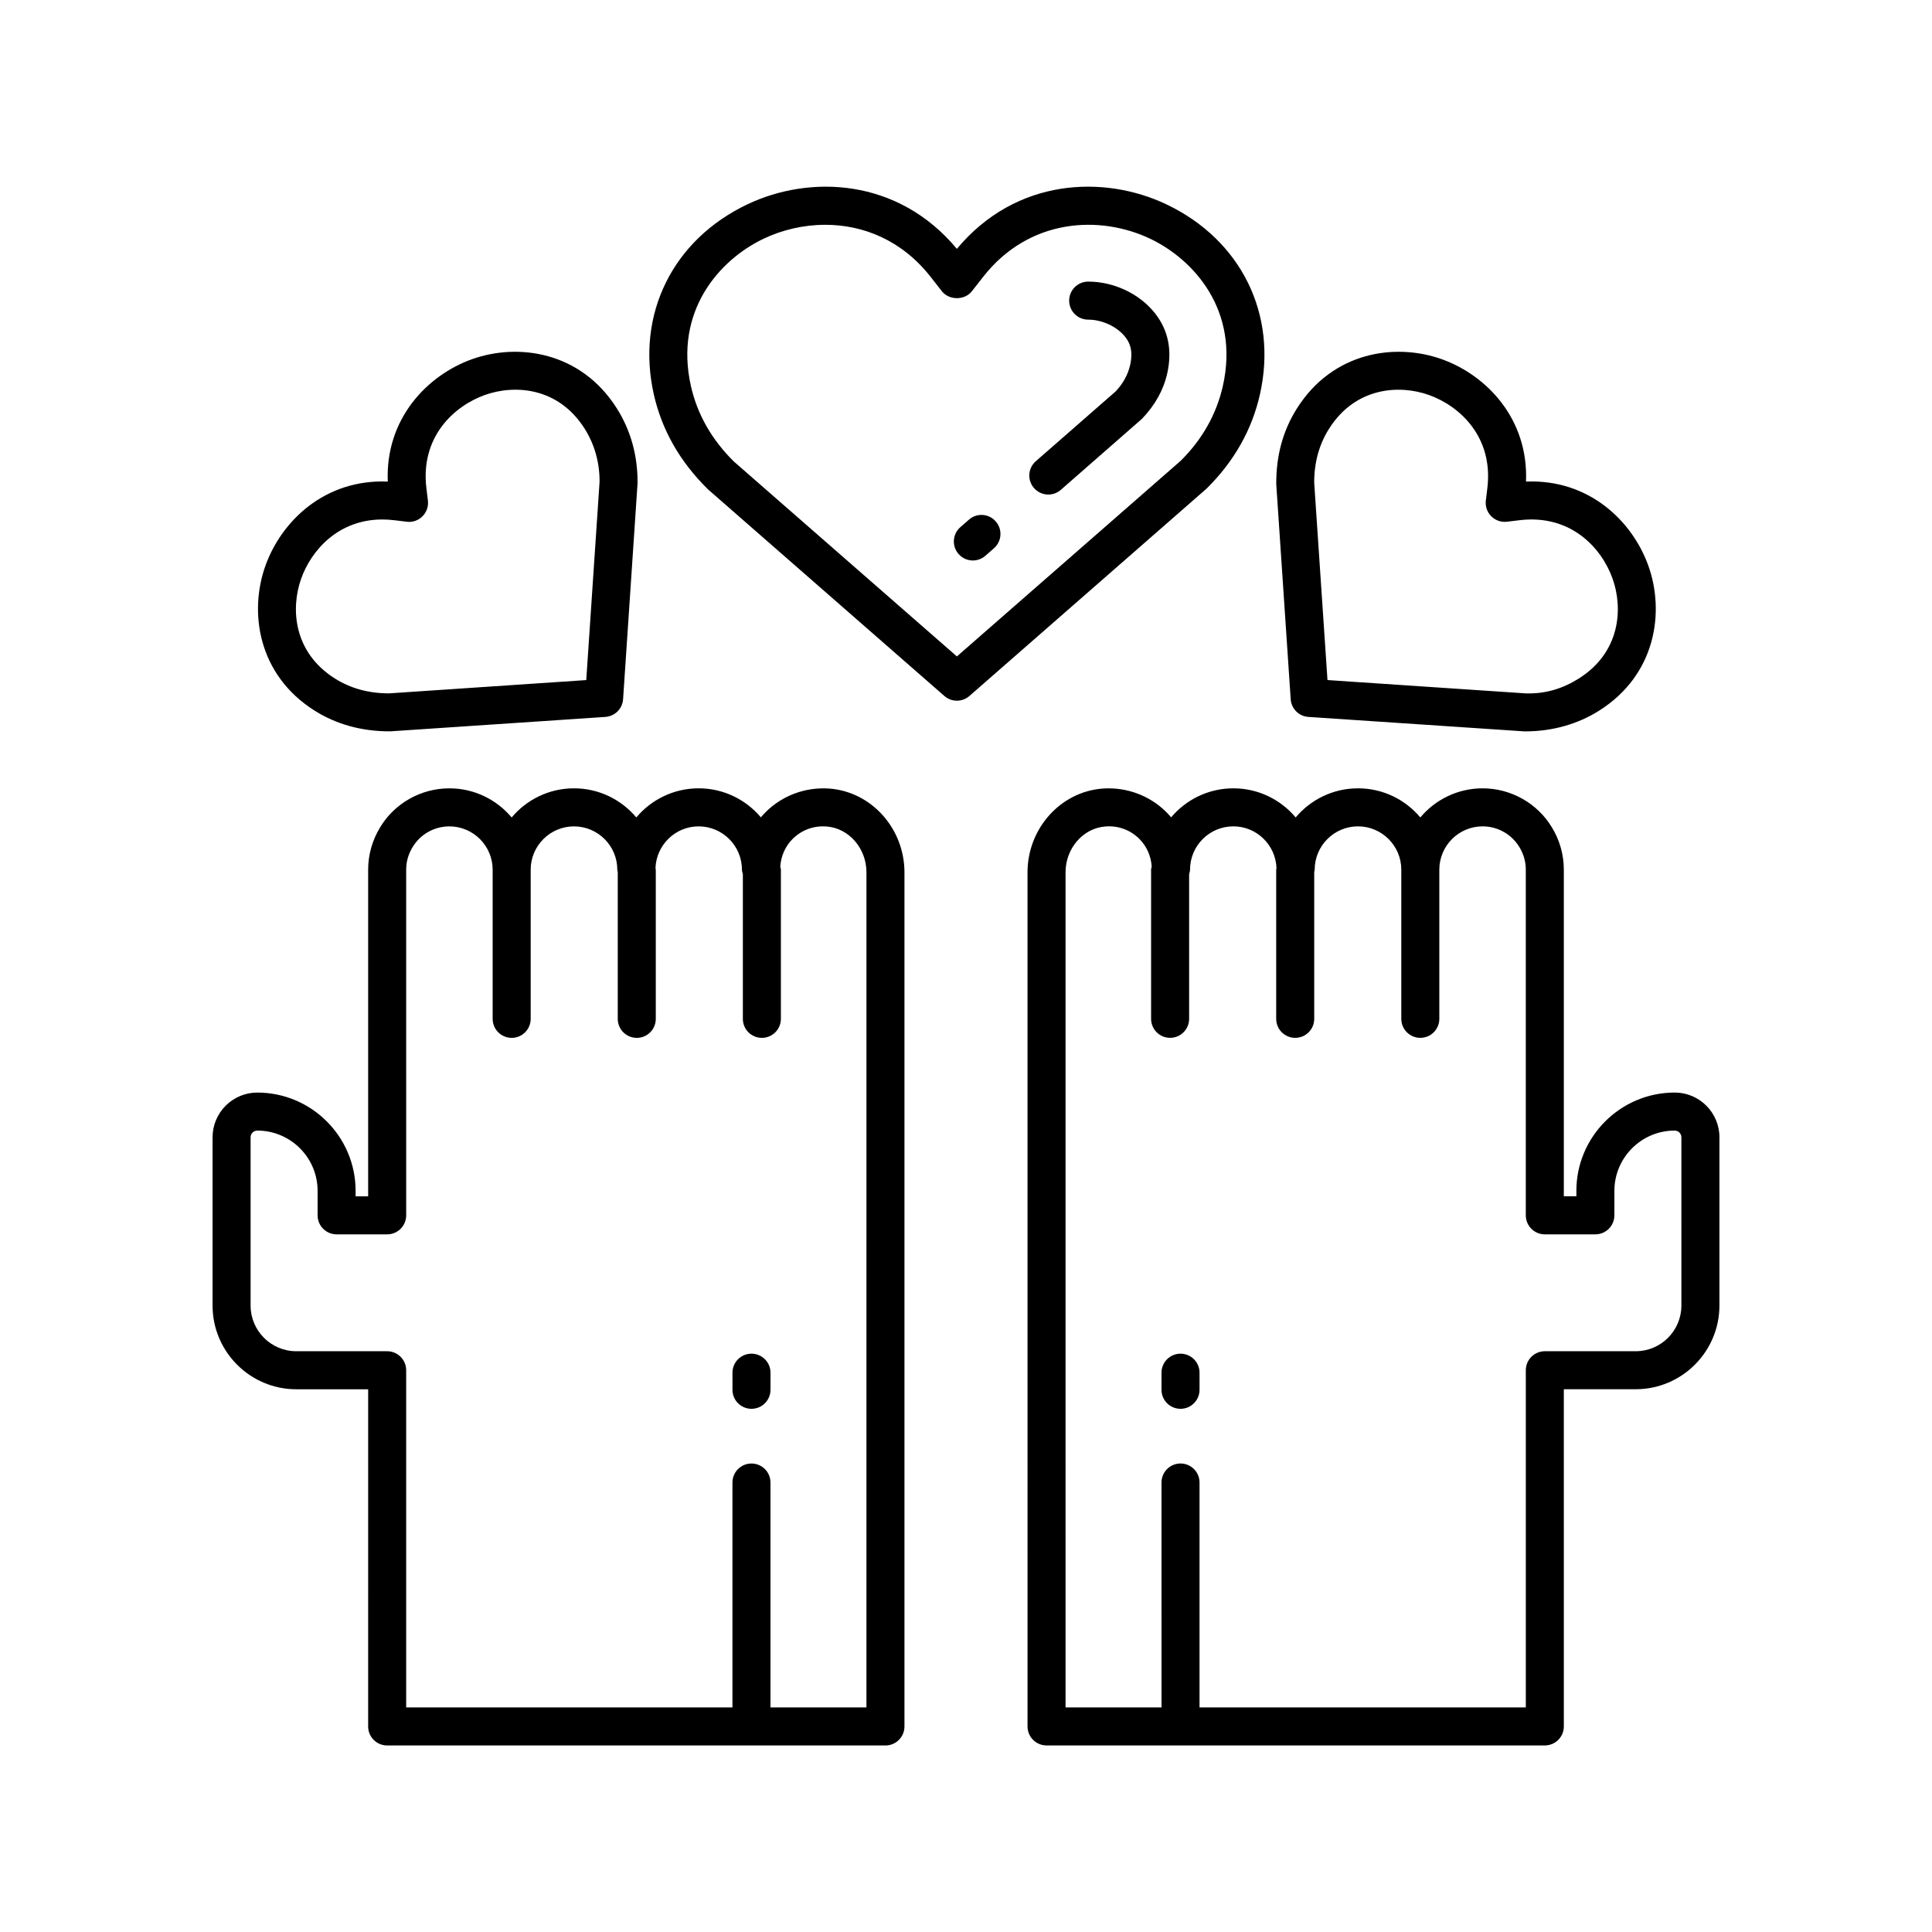
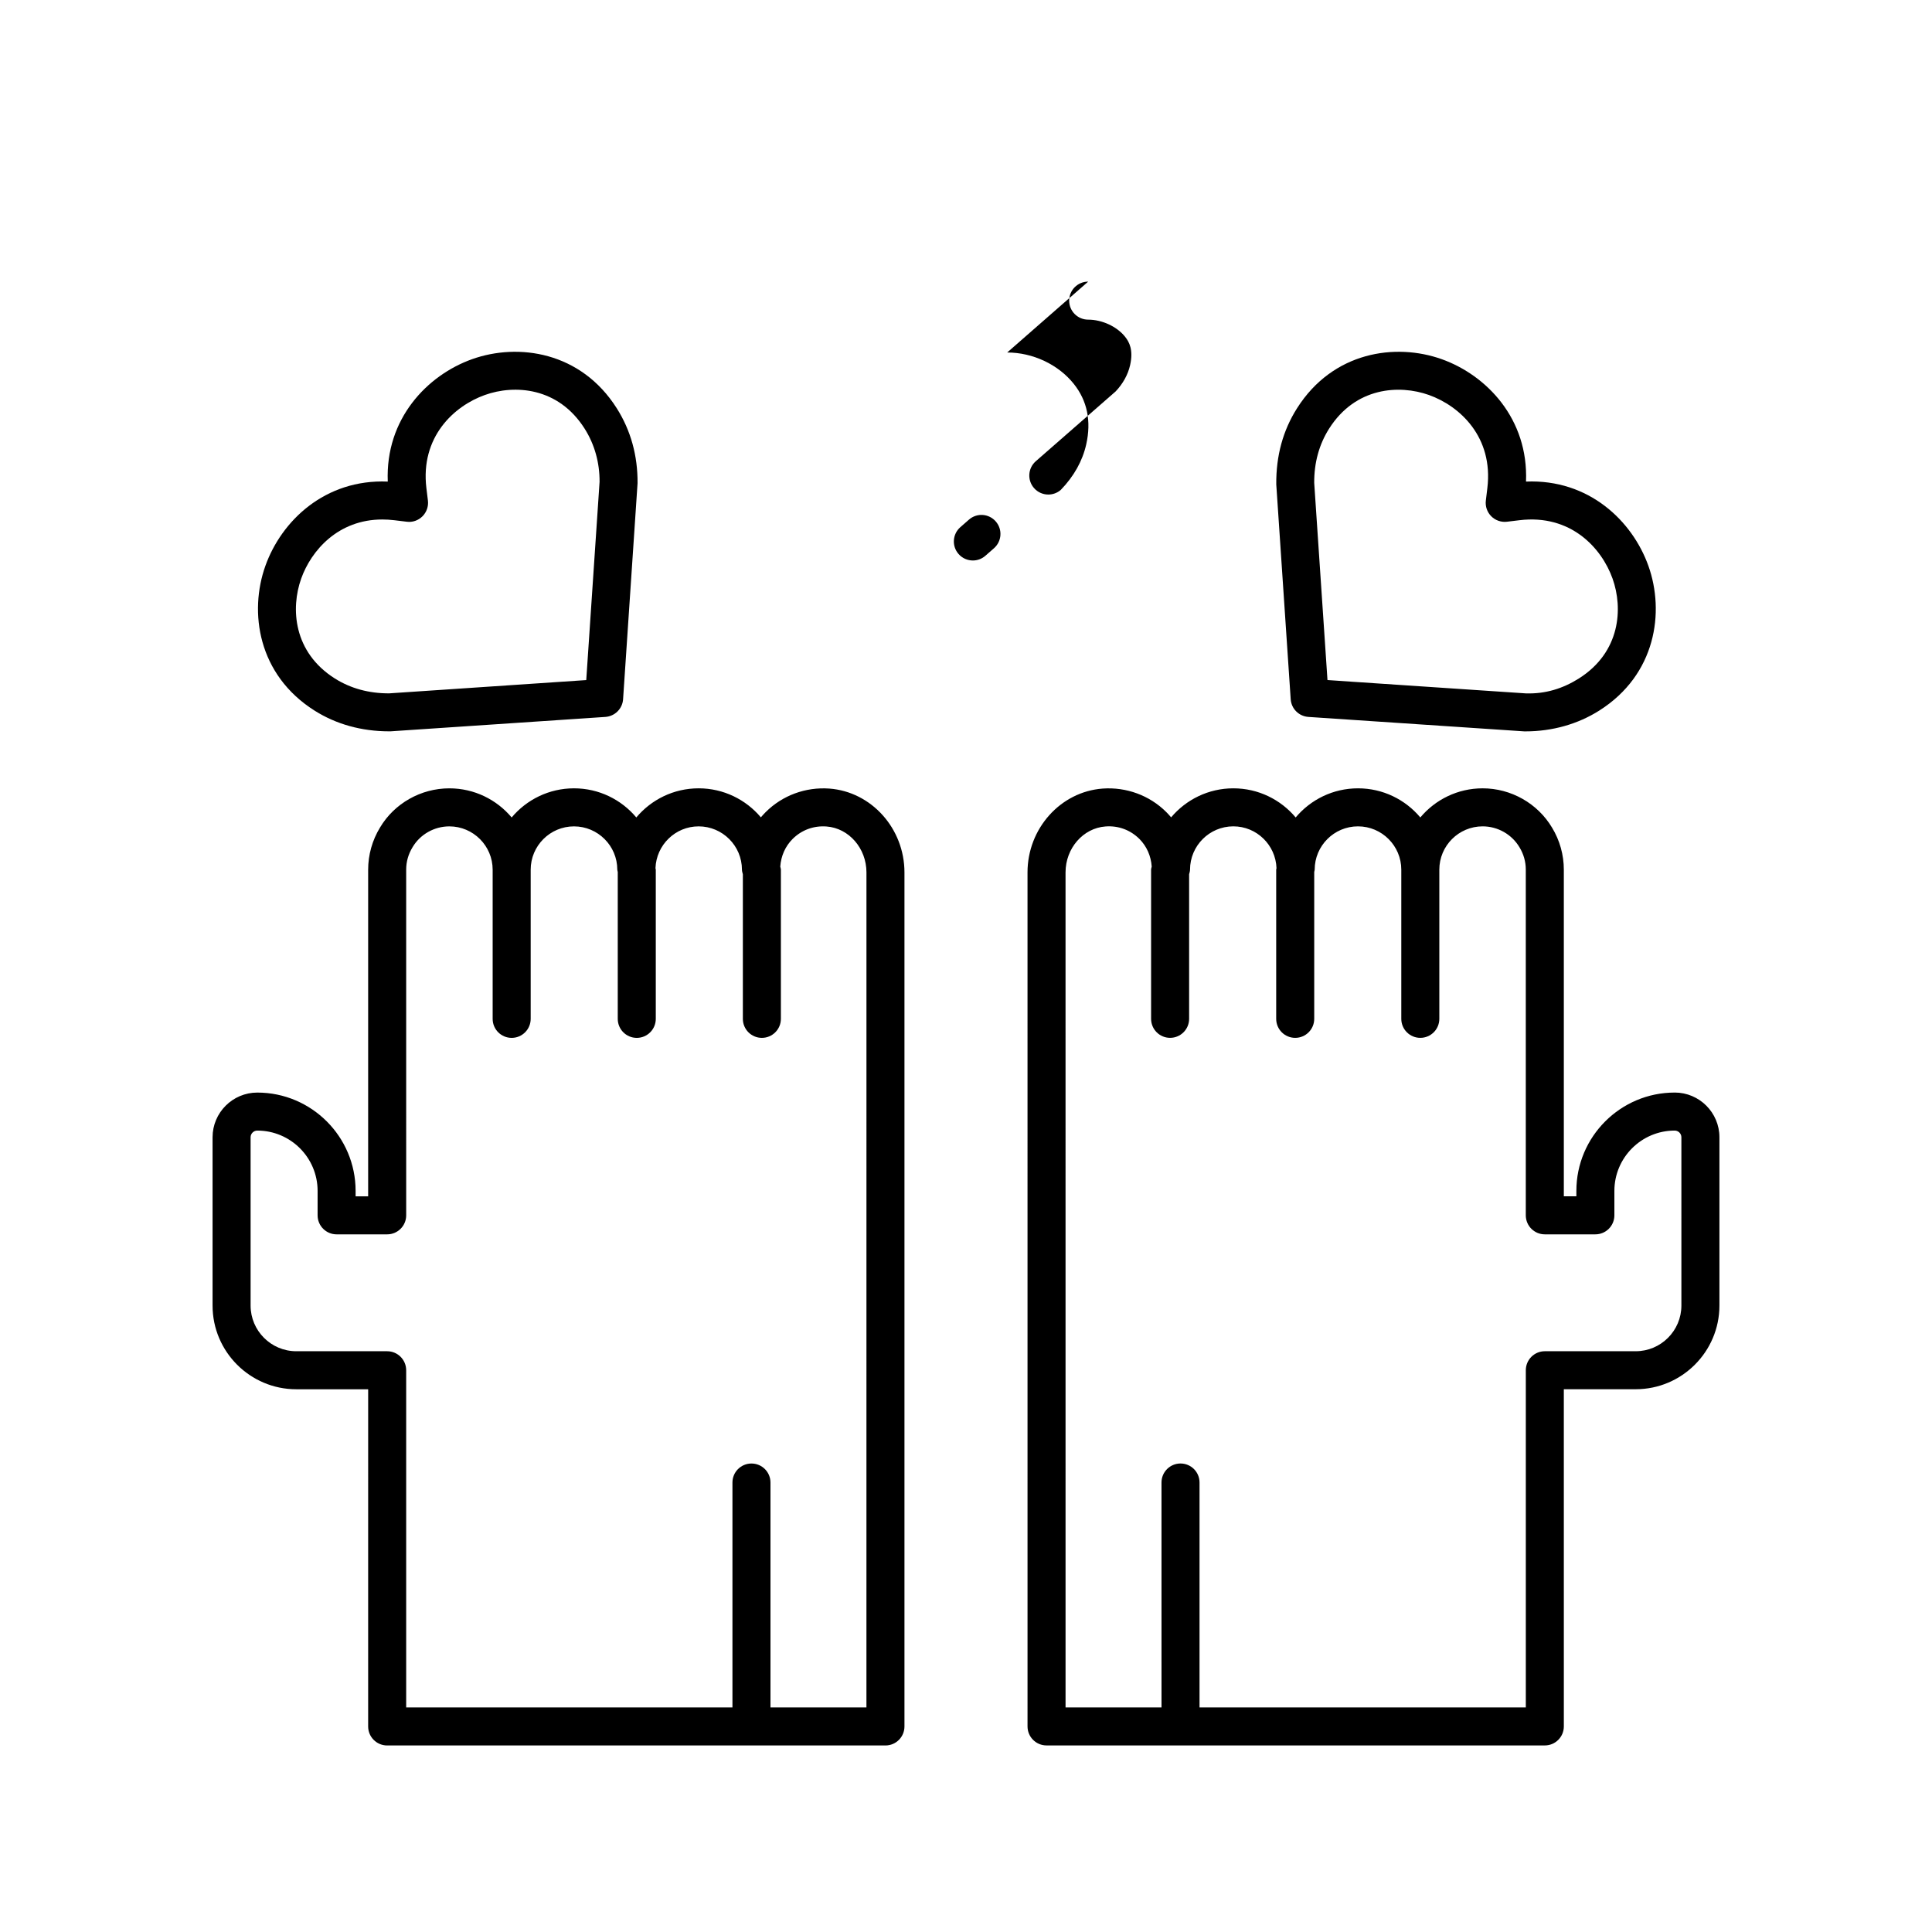
<svg xmlns="http://www.w3.org/2000/svg" fill="#000000" width="800px" height="800px" version="1.1" viewBox="144 144 512 512">
  <g>
-     <path d="m477.9 248.5c4.762-21.18-4.988-40.949-24.84-50.367-16.426-7.793-39.758-7.051-55.477 11.816-15.719-18.863-39.051-19.609-55.48-11.816-19.852 9.418-29.598 29.184-24.84 50.367 2.117 9.406 6.875 17.816 14.371 25.195l62.633 54.75c0.949 0.832 2.133 1.246 3.316 1.246 1.184 0 2.367-0.414 3.316-1.246l62.852-54.957c7.273-7.172 12.035-15.578 14.148-24.988zm-80.316 69.461-59.094-51.645c-5.879-5.797-9.711-12.531-11.395-20.031-4.477-19.926 7.609-33.492 19.324-39.047 4.867-2.312 10.5-3.664 16.293-3.664 9.863 0 20.184 3.938 27.922 13.809l2.984 3.809c1.91 2.43 6.023 2.434 7.934-0.004l2.981-3.805c12.281-15.676 31.059-16.383 44.215-10.145 11.715 5.555 23.805 19.121 19.324 39.047-1.684 7.5-5.519 14.234-11.172 19.824z" />
-     <path d="m432.38 218.63c-2.781 0-5.039 2.254-5.039 5.039 0 2.785 2.254 5.039 5.039 5.039 3.676 0 7.606 1.816 9.77 4.523 1.102 1.379 2.254 3.484 1.34 7.543-0.574 2.562-1.969 5-3.836 6.957l-21.156 18.496c-2.094 1.832-2.309 5.012-0.477 7.109 0.996 1.141 2.391 1.723 3.797 1.723 1.176 0 2.359-0.41 3.312-1.246l21.461-18.785c3.477-3.598 5.742-7.652 6.731-12.043 1.387-6.168 0.277-11.57-3.305-16.051-4.102-5.129-10.859-8.305-17.637-8.305z" />
+     <path d="m432.38 218.63c-2.781 0-5.039 2.254-5.039 5.039 0 2.785 2.254 5.039 5.039 5.039 3.676 0 7.606 1.816 9.77 4.523 1.102 1.379 2.254 3.484 1.34 7.543-0.574 2.562-1.969 5-3.836 6.957l-21.156 18.496c-2.094 1.832-2.309 5.012-0.477 7.109 0.996 1.141 2.391 1.723 3.797 1.723 1.176 0 2.359-0.41 3.312-1.246c3.477-3.598 5.742-7.652 6.731-12.043 1.387-6.168 0.277-11.57-3.305-16.051-4.102-5.129-10.859-8.305-17.637-8.305z" />
    <path d="m400.78 281.71-2.277 1.992c-2.098 1.836-2.309 5.019-0.477 7.109 0.992 1.141 2.391 1.723 3.793 1.723 1.176 0 2.359-0.41 3.312-1.246l2.277-1.992c2.098-1.836 2.309-5.019 0.477-7.109-1.832-2.106-5.016-2.316-7.106-0.477z" />
    <path d="m490.73 333.99 57.242 3.832h0.27c7.113 0 13.875-1.902 19.578-5.512 15.047-9.523 17.383-26.121 13.027-38.34-4.242-11.902-15.773-23.047-32.438-22.348 0.676-16.633-10.449-28.195-22.348-32.441-12.223-4.356-28.82-2.023-38.344 13.031-3.703 5.852-5.555 12.527-5.492 20.141l3.824 56.945c0.16 2.516 2.164 4.519 4.68 4.691zm5.496-76.391c7-11.051 18.613-11.711 26.449-8.926 8.172 2.914 17.133 11.125 15.488 24.688l-0.398 3.293c-0.188 1.535 0.344 3.074 1.438 4.168s2.637 1.625 4.168 1.441l3.293-0.398c13.574-1.648 21.777 7.312 24.688 15.488 2.789 7.828 2.129 19.449-8.922 26.445-4.199 2.648-8.832 4.133-14.086 3.957l-52.547-3.527-3.516-52.246c-0.035-5.348 1.293-10.191 3.945-14.383z" />
    <path d="m227.35 332.31c5.684 3.598 12.422 5.5 19.805 5.5h0.34l56.941-3.82c2.516-0.172 4.523-2.176 4.688-4.688l3.836-57.25c0.051-7.316-1.805-13.992-5.504-19.844-9.523-15.047-26.121-17.383-38.34-13.027-11.902 4.246-23.027 15.809-22.352 32.441-16.676-0.695-28.199 10.445-32.438 22.348-4.359 12.219-2.023 28.82 13.023 38.34zm-3.539-34.957c2.676-7.512 9.832-15.684 21.504-15.684 1.027 0 2.09 0.062 3.188 0.195l3.293 0.398c1.543 0.203 3.074-0.344 4.168-1.441 1.094-1.098 1.625-2.633 1.438-4.172l-0.402-3.285c-1.645-13.566 7.32-21.777 15.492-24.688 7.82-2.801 19.445-2.137 26.445 8.926 2.652 4.188 3.981 9.027 3.957 14.074l-3.531 52.551-52.242 3.519c-5.379 0.012-10.191-1.301-14.387-3.945-11.047-7-11.711-18.621-8.922-26.449z" />
    <path d="m363.79 352.98c-6.289-0.453-12.438 1.801-16.875 6.234-0.449 0.449-0.875 0.91-1.277 1.391-3.957-4.699-9.883-7.691-16.492-7.691-6.621 0-12.559 3-16.516 7.719-3.957-4.719-9.891-7.719-16.516-7.719-6.629 0.004-12.562 3.004-16.52 7.723-3.957-4.719-9.891-7.719-16.516-7.719-7.531 0-14.582 3.996-18.371 10.387-2.055 3.375-3.144 7.238-3.144 11.168v86.566h-3.324v-1.441c0-14.367-11.691-26.055-26.055-26.055-6.535 0-11.852 5.32-11.852 11.852v44.59c0 12.23 9.953 22.184 22.188 22.184h19.047l-0.004 89.359c0 2.785 2.254 5.039 5.039 5.039h132.05c2.781 0 5.039-2.254 5.039-5.039v-226.33c0-11.625-8.742-21.387-19.902-22.219zm9.824 243.51h-25.43v-59.605c0-2.785-2.254-5.039-5.039-5.039-2.781 0-5.039 2.254-5.039 5.039v59.605h-86.465v-89.359c0-2.785-2.254-5.039-5.039-5.039h-24.082c-6.68 0-12.109-5.434-12.109-12.109v-44.59c0-0.98 0.797-1.777 1.777-1.777 8.812 0 15.98 7.168 15.98 15.98v6.481c0 2.785 2.254 5.039 5.039 5.039h13.398c2.781 0 5.039-2.254 5.039-5.039l-0.004-91.602c0-2.109 0.562-4.109 1.703-5.977 2.016-3.394 5.742-5.5 9.738-5.5 6.328 0 11.477 5.152 11.477 11.477v39.531c0 2.785 2.254 5.039 5.039 5.039 2.781 0 5.039-2.254 5.039-5.039v-39.531c0-6.328 5.148-11.477 11.477-11.477 6.328 0 11.477 5.152 11.477 11.477 0 0.211 0.094 0.391 0.121 0.598v38.934c0 2.785 2.254 5.039 5.039 5.039 2.781 0 5.039-2.254 5.039-5.039v-39.531c0-0.141-0.07-0.262-0.082-0.398 0.215-6.141 5.246-11.082 11.438-11.082 6.328 0 11.477 5.152 11.477 11.477 0 0.43 0.145 0.809 0.242 1.207v38.324c0 2.785 2.254 5.039 5.039 5.039 2.781 0 5.039-2.254 5.039-5.039v-39.531c0-0.289-0.117-0.539-0.164-0.816 0.191-2.777 1.305-5.356 3.262-7.316 2.394-2.387 5.578-3.57 9-3.312h0.004c5.93 0.441 10.574 5.785 10.574 12.172z" />
-     <path d="m343.15 502.74c-2.781 0-5.039 2.254-5.039 5.039v4.531c0 2.785 2.254 5.039 5.039 5.039 2.781 0 5.039-2.254 5.039-5.039v-4.531c0-2.785-2.258-5.039-5.039-5.039z" />
    <path d="m587.81 433.54c-14.367 0-26.055 11.691-26.055 26.055v1.441h-3.324v-86.566c0-3.93-1.086-7.793-3.113-11.125-3.82-6.434-10.871-10.43-18.402-10.43-6.625 0-12.559 3-16.516 7.719-3.957-4.719-9.891-7.719-16.516-7.719s-12.559 3-16.516 7.719c-3.957-4.719-9.891-7.719-16.516-7.719-6.609 0-12.535 2.992-16.492 7.691-0.406-0.48-0.832-0.949-1.285-1.402-4.434-4.43-10.609-6.676-16.871-6.223-11.16 0.832-19.902 10.594-19.902 22.219l0.004 226.32c0 2.785 2.254 5.039 5.039 5.039h132.05c2.781 0 5.039-2.254 5.039-5.039l-0.004-89.359h19.047c12.234 0 22.188-9.953 22.188-22.184v-44.59c0-6.535-5.316-11.852-11.855-11.852zm1.777 56.441c0 6.676-5.434 12.109-12.109 12.109h-24.082c-2.781 0-5.039 2.254-5.039 5.039v89.355h-86.469v-59.605c0-2.785-2.254-5.039-5.039-5.039-2.781 0-5.039 2.254-5.039 5.039l0.004 59.605h-25.43l-0.004-221.29c0-6.387 4.644-11.73 10.574-12.172h0.004c3.426-0.266 6.606 0.926 8.992 3.301 1.965 1.969 3.074 4.551 3.266 7.328-0.047 0.277-0.164 0.527-0.164 0.816v39.531c0 2.785 2.254 5.039 5.039 5.039 2.781 0 5.039-2.254 5.039-5.039v-38.324c0.102-0.398 0.242-0.777 0.242-1.207 0-6.328 5.148-11.477 11.477-11.477 6.191 0 11.223 4.941 11.438 11.082-0.012 0.137-0.082 0.258-0.082 0.398v39.531c0 2.785 2.254 5.039 5.039 5.039 2.781 0 5.039-2.254 5.039-5.039v-38.934c0.023-0.207 0.121-0.387 0.121-0.598 0-6.328 5.148-11.477 11.477-11.477s11.477 5.152 11.477 11.477v39.531c0 2.785 2.254 5.039 5.039 5.039 2.781 0 5.039-2.254 5.039-5.039v-39.531c0-6.328 5.148-11.477 11.477-11.477 3.992 0 7.723 2.106 9.766 5.543 1.109 1.824 1.672 3.824 1.672 5.934v91.605c0 2.785 2.254 5.039 5.039 5.039h13.398c2.781 0 5.039-2.254 5.039-5.039v-6.481c0-8.812 7.168-15.98 15.98-15.98 0.98 0 1.777 0.797 1.777 1.777z" />
-     <path d="m456.85 502.74c-2.781 0-5.039 2.254-5.039 5.039v4.531c0 2.785 2.254 5.039 5.039 5.039 2.781 0 5.039-2.254 5.039-5.039v-4.531c0-2.785-2.254-5.039-5.039-5.039z" />
  </g>
</svg>